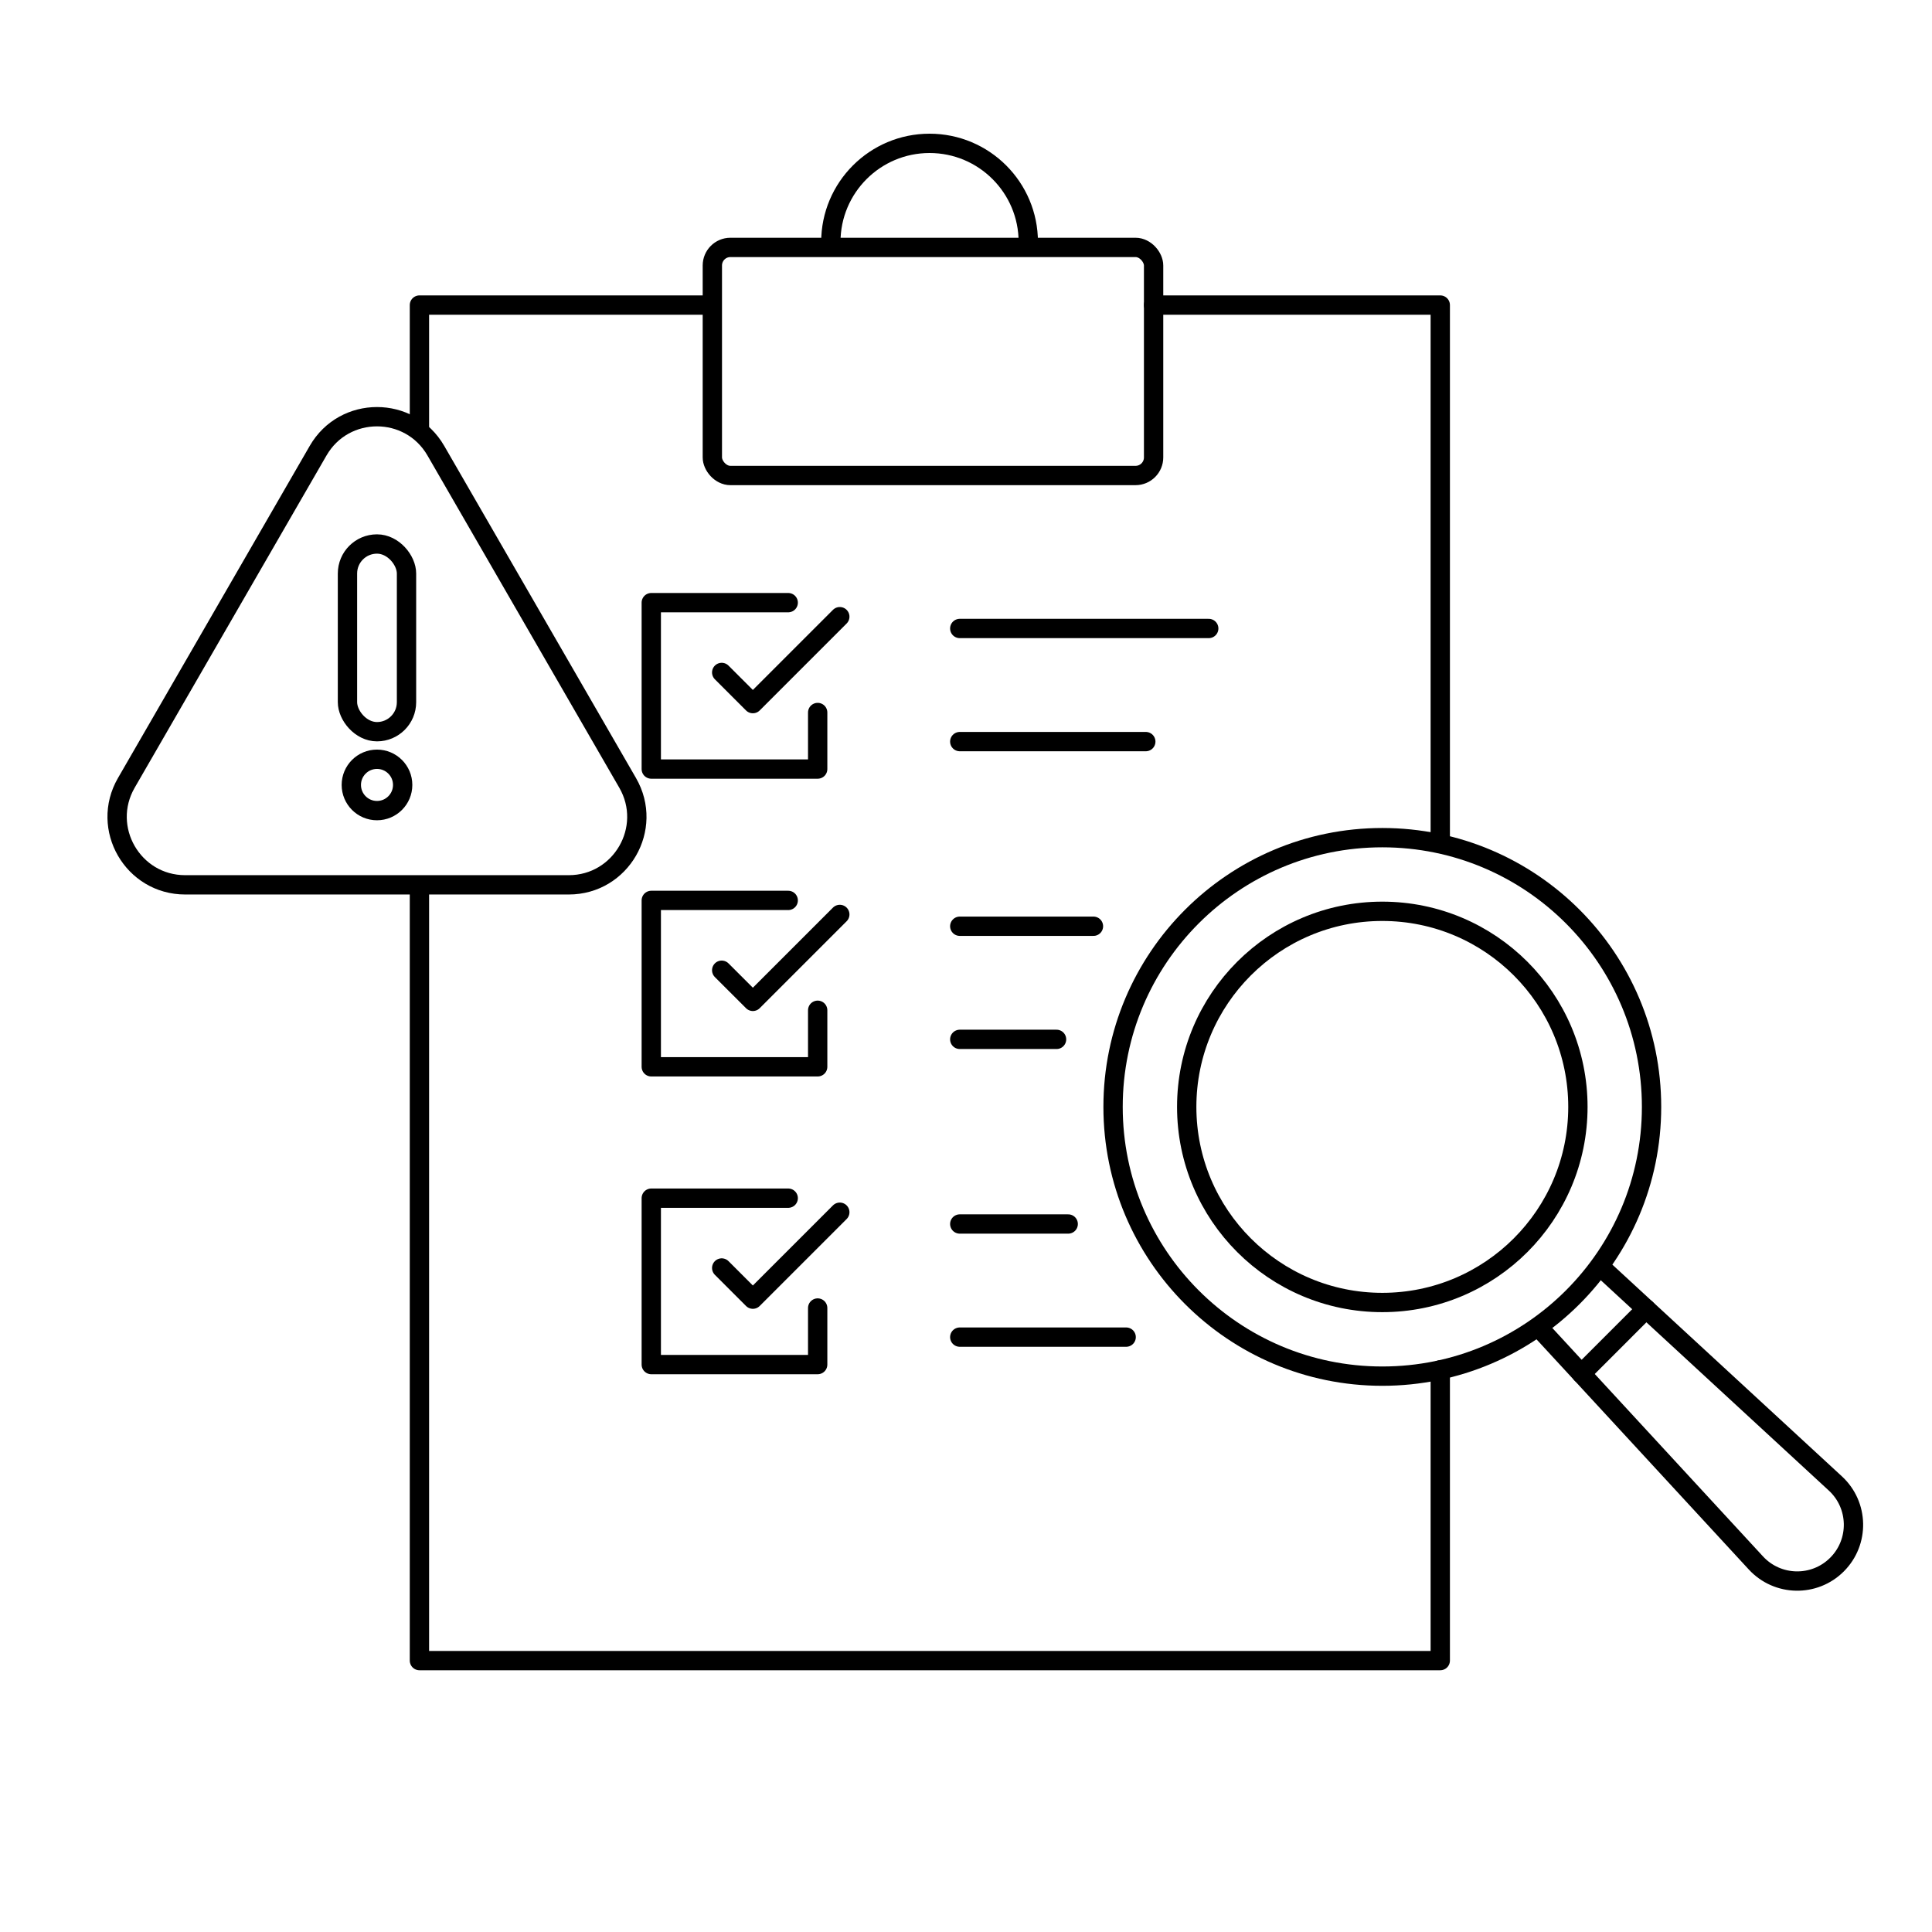
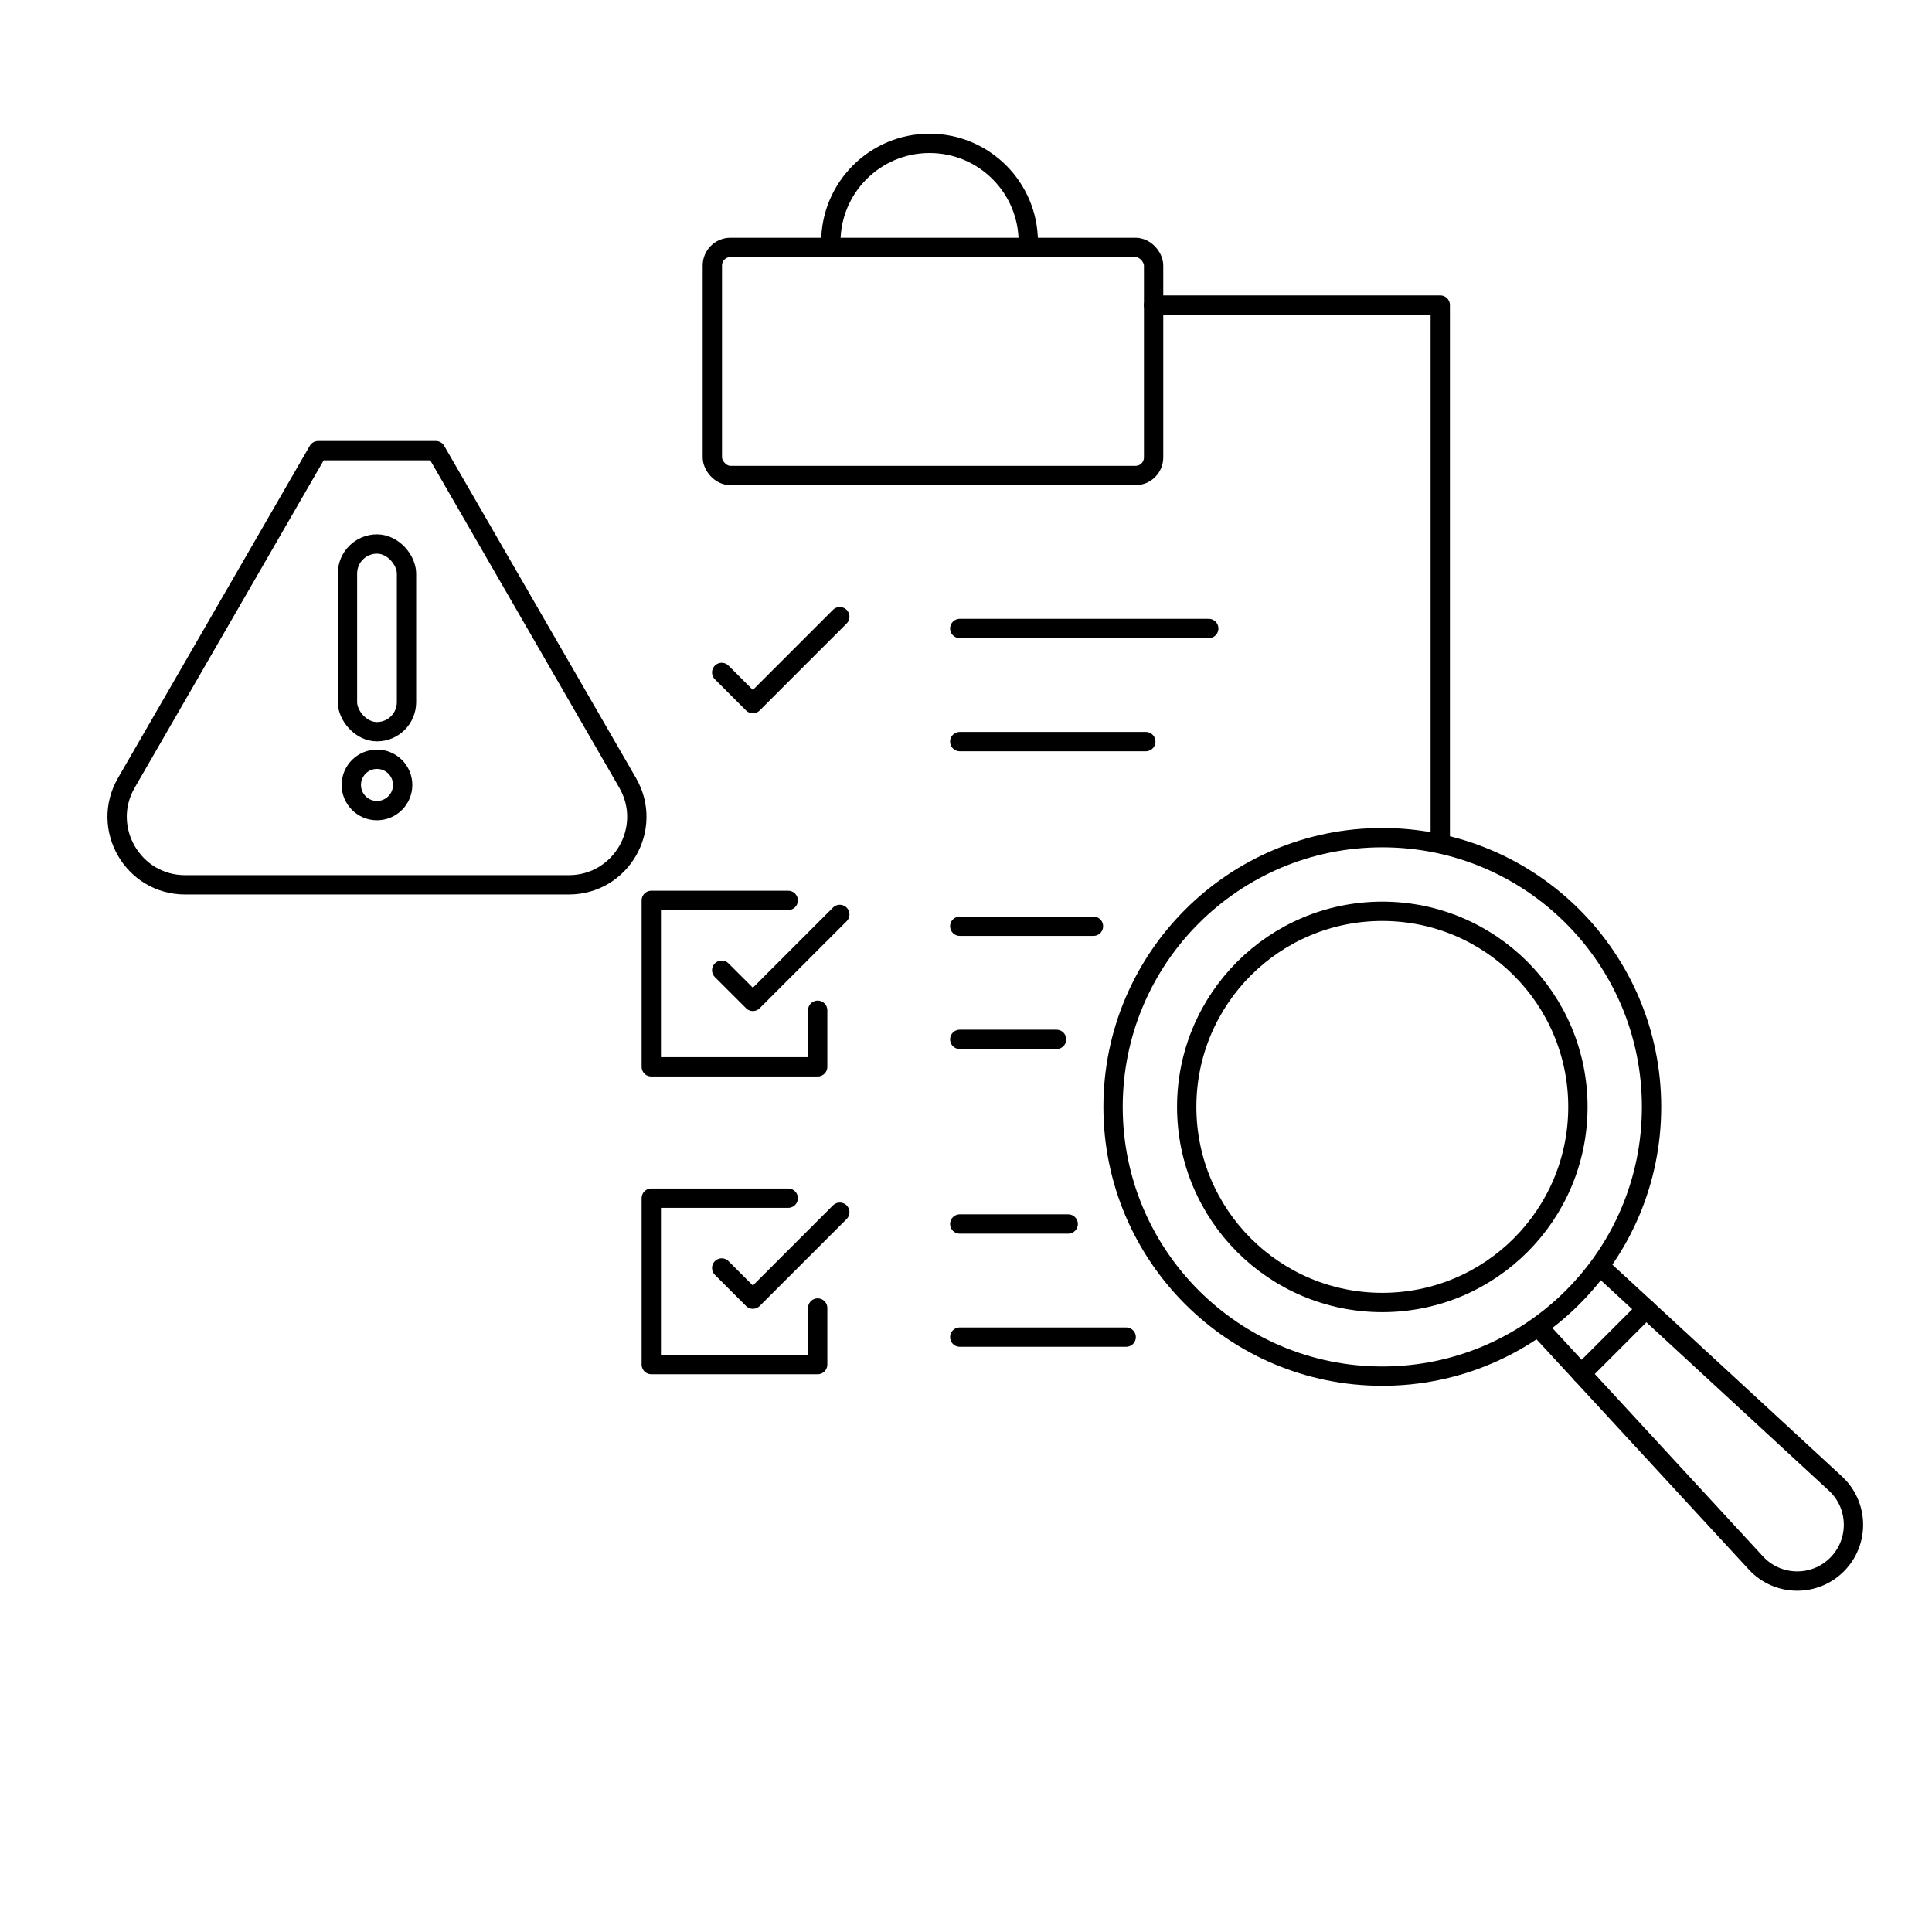
<svg xmlns="http://www.w3.org/2000/svg" id="a" data-name="Layer 2" width="100" height="100" viewBox="0 0 100 100">
  <rect x="36.871" y="12.806" width="22.839" height="11.806" rx=".935" ry=".935" fill="none" stroke="#000" stroke-linecap="round" stroke-linejoin="round" />
  <path d="M43.004,12.53c0-2.822,2.288-5.11,5.11-5.11s5.11,2.288,5.11,5.11" fill="none" stroke="#000" stroke-linecap="round" stroke-linejoin="round" />
  <circle cx="71.548" cy="57.293" r="10.124" fill="none" stroke="#000" stroke-linecap="round" stroke-linejoin="round" />
  <circle cx="71.548" cy="57.293" r="13.936" fill="none" stroke="#000" stroke-linecap="round" stroke-linejoin="round" />
  <polyline points="37.355 34.806 38.968 36.419 43.468 31.919" fill="none" stroke="#000" stroke-linecap="round" stroke-linejoin="round" />
-   <polyline points="42.323 36.879 42.323 39.806 33.71 39.806 33.71 31.193 40.798 31.193" fill="none" stroke="#000" stroke-linecap="round" stroke-linejoin="round" />
  <line x1="49.677" y1="32.53" x2="62.564" y2="32.53" fill="none" stroke="#000" stroke-linecap="round" stroke-linejoin="round" />
  <line x1="49.677" y1="38.385" x2="59.306" y2="38.385" fill="none" stroke="#000" stroke-linecap="round" stroke-linejoin="round" />
  <polyline points="37.355 50.219 38.968 51.831 43.468 47.331" fill="none" stroke="#000" stroke-linecap="round" stroke-linejoin="round" />
  <polyline points="42.323 52.291 42.323 55.218 33.71 55.218 33.71 46.605 40.798 46.605" fill="none" stroke="#000" stroke-linecap="round" stroke-linejoin="round" />
  <line x1="49.677" y1="47.942" x2="56.597" y2="47.942" fill="none" stroke="#000" stroke-linecap="round" stroke-linejoin="round" />
  <line x1="49.677" y1="53.797" x2="54.687" y2="53.797" fill="none" stroke="#000" stroke-linecap="round" stroke-linejoin="round" />
  <polyline points="37.355 65.631 38.968 67.244 43.468 62.744" fill="none" stroke="#000" stroke-linecap="round" stroke-linejoin="round" />
  <polyline points="42.323 67.703 42.323 70.63 33.71 70.63 33.71 62.017 40.798 62.017" fill="none" stroke="#000" stroke-linecap="round" stroke-linejoin="round" />
  <line x1="49.677" y1="63.354" x2="55.29" y2="63.354" fill="none" stroke="#000" stroke-linecap="round" stroke-linejoin="round" />
  <line x1="49.677" y1="69.209" x2="58.29" y2="69.209" fill="none" stroke="#000" stroke-linecap="round" stroke-linejoin="round" />
  <path d="M82.911,65.635l12.087,11.148c1.216,1.121,1.255,3.029.085,4.199h0c-1.17,1.17-3.078,1.131-4.199-.085l-11.148-12.087" fill="none" stroke="#000" stroke-linecap="round" stroke-linejoin="round" />
  <line x1="81.851" y1="71.104" x2="85.204" y2="67.75" fill="none" stroke="#000" stroke-linecap="round" stroke-linejoin="round" />
  <circle cx="19.513" cy="40.628" r="1.329" fill="none" stroke="#000" stroke-linecap="round" stroke-linejoin="round" />
  <rect x="17.985" y="28.157" width="3.056" height="9.716" rx="1.528" ry="1.528" fill="none" stroke="#000" stroke-linecap="round" stroke-linejoin="round" />
-   <path d="M16.466,23.327l-9.928,17.195c-1.354,2.345.339,5.277,3.047,5.277h19.855c2.708,0,4.401-2.931,3.047-5.277l-9.928-17.195c-1.354-2.345-4.74-2.345-6.093,0Z" fill="none" stroke="#000" stroke-linecap="round" stroke-linejoin="round" />
+   <path d="M16.466,23.327l-9.928,17.195c-1.354,2.345.339,5.277,3.047,5.277h19.855c2.708,0,4.401-2.931,3.047-5.277l-9.928-17.195Z" fill="none" stroke="#000" stroke-linecap="round" stroke-linejoin="round" />
  <polyline points="59.71 15.79 74.548 15.79 74.548 43.28" fill="none" stroke="#000" stroke-linecap="round" stroke-linejoin="round" />
-   <polyline points="21.71 22.242 21.71 15.79 36.831 15.79" fill="none" stroke="#000" stroke-linecap="round" stroke-linejoin="round" />
-   <polyline points="74.548 70.905 74.548 85.952 21.71 85.952 21.71 45.935" fill="none" stroke="#000" stroke-linecap="round" stroke-linejoin="round" />
</svg>